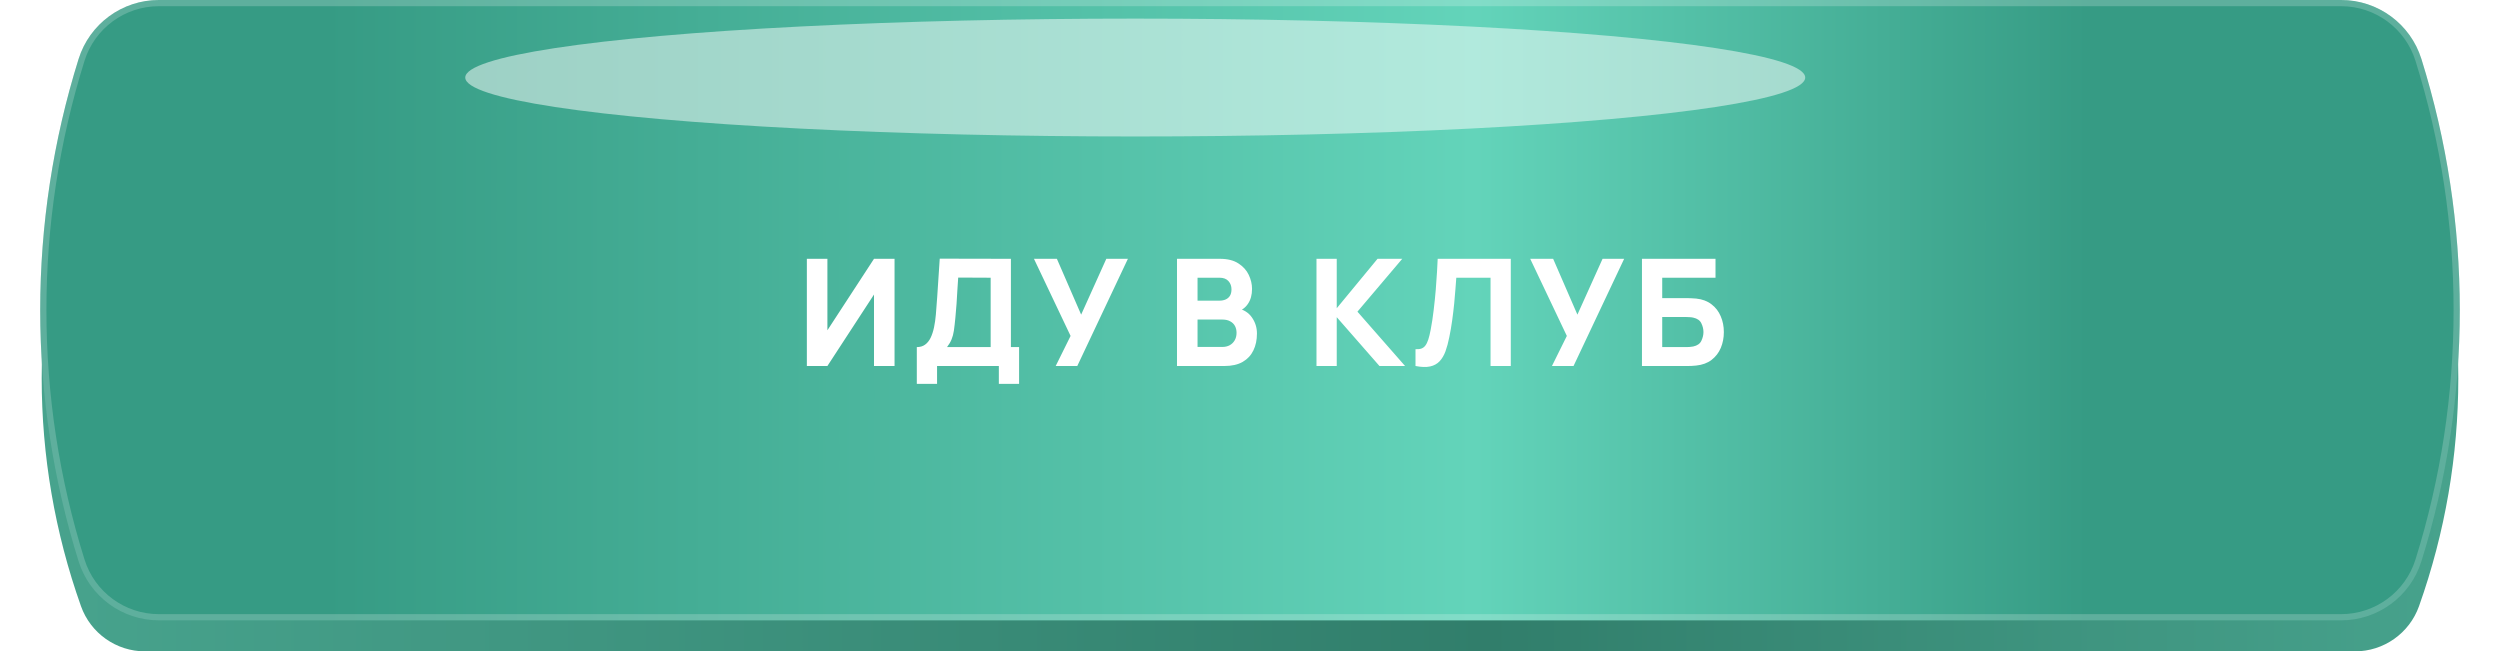
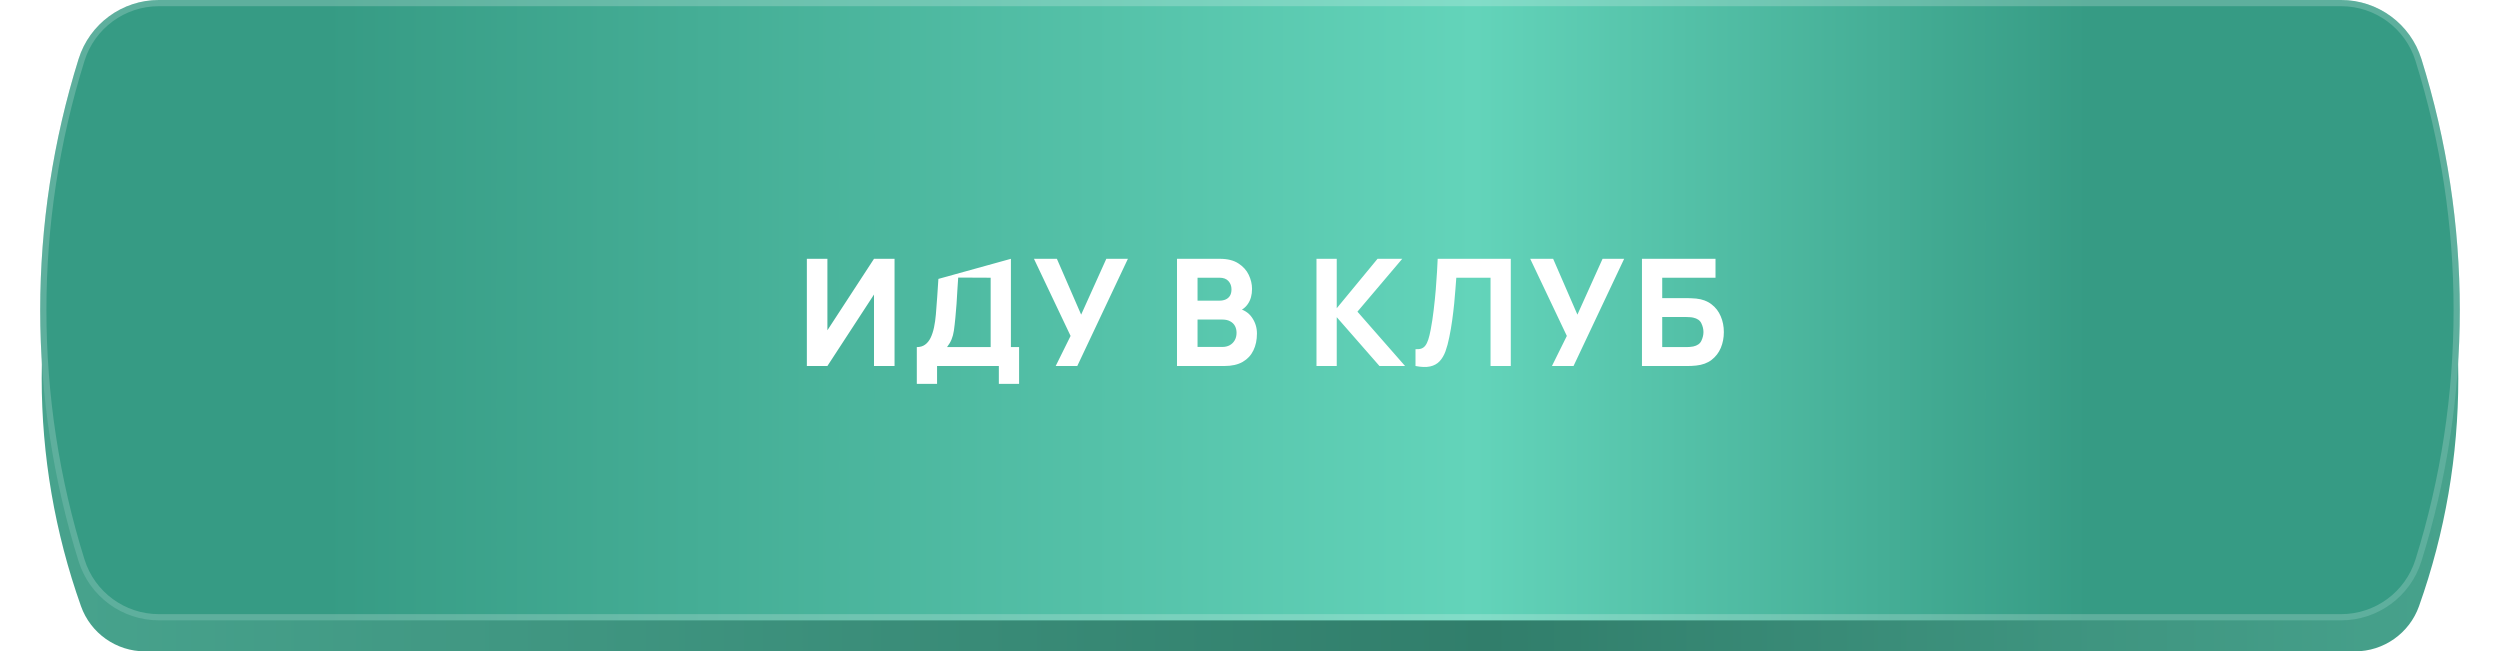
<svg xmlns="http://www.w3.org/2000/svg" width="403" height="105" viewBox="0 0 403 105" fill="none">
  <path d="M13.053 24.287C14.607 19.918 18.742 17 23.379 17H379.621C384.258 17 388.393 19.918 389.947 24.287C398.39 48.034 398.39 73.966 389.947 97.713C388.393 102.081 384.258 105 379.621 105H23.379C18.742 105 14.607 102.081 13.053 97.713C4.61 73.966 4.61 48.034 13.053 24.287Z" fill="url(#paint0_linear_3953_257)" />
  <path d="M12.669 9.51C14.439 3.852 19.68 -0 25.609 -0H377.391C383.319 -0 388.561 3.852 390.331 9.51C398.58 35.873 398.58 64.127 390.331 90.49C388.561 96.148 383.319 100 377.391 100H25.609C19.68 100 14.439 96.148 12.669 90.49C4.42 64.127 4.42 35.873 12.669 9.51Z" fill="url(#paint1_linear_3953_257)" />
  <path d="M13.146 9.659C14.851 4.21 19.899 0.5 25.609 0.5H377.391C383.101 0.5 388.149 4.21 389.854 9.659C398.072 35.925 398.072 64.075 389.854 90.34C388.149 95.79 383.101 99.5 377.391 99.5H25.609C19.899 99.5 14.851 95.79 13.146 90.34C4.928 64.075 4.928 35.925 13.146 9.659Z" stroke="white" stroke-opacity="0.2" stroke-linejoin="round" />
  <mask id="mask0_3953_257" style="mask-type:alpha" maskUnits="userSpaceOnUse" x="6" y="-1" width="386" height="106">
-     <path d="M12.319 10.641C14.175 4.332 19.966 -0 26.542 -0H371.458C378.034 -0 383.825 4.332 385.681 10.641C393.723 37.967 393.723 67.032 385.681 94.359C383.825 100.668 378.034 105 371.458 105H26.542C19.966 105 14.175 100.668 12.319 94.359C4.277 67.032 4.277 37.967 12.319 10.641Z" fill="#D9D9D9" />
-   </mask>
+     </mask>
  <g mask="url(#mask0_3953_257)">
    <g filter="url(#filter0_f_3953_257)">
      <ellipse cx="183" cy="12.5" rx="108" ry="9.5" fill="white" fill-opacity="0.5" />
    </g>
  </g>
-   <path d="M144.201 59H140.889V47.48L133.377 59H130.065V41.72H133.377V53.24L140.889 41.72H144.201V59ZM147.79 61.88V55.952C148.31 55.952 148.75 55.824 149.11 55.568C149.478 55.304 149.778 54.936 150.01 54.464C150.242 53.984 150.426 53.424 150.562 52.784C150.698 52.144 150.798 51.448 150.862 50.696C150.942 49.736 151.014 48.792 151.078 47.864C151.142 46.928 151.206 45.96 151.27 44.96C151.334 43.952 151.406 42.864 151.486 41.696L162.958 41.72V55.952H164.278V61.88H161.014V59H151.054V61.88H147.79ZM152.662 55.952H159.694V44.768L154.462 44.744C154.406 45.536 154.358 46.264 154.318 46.928C154.286 47.592 154.246 48.264 154.198 48.944C154.15 49.624 154.086 50.384 154.006 51.224C153.926 52.064 153.846 52.756 153.766 53.3C153.686 53.836 153.562 54.304 153.394 54.704C153.234 55.104 152.99 55.52 152.662 55.952ZM170.178 59L172.578 54.152L166.674 41.72H170.37L174.282 50.72L178.338 41.72H181.818L173.658 59H170.178ZM189.732 59V41.72H196.644C197.876 41.72 198.872 41.968 199.632 42.464C200.392 42.952 200.948 43.568 201.3 44.312C201.652 45.056 201.828 45.808 201.828 46.568C201.828 47.536 201.608 48.34 201.168 48.98C200.736 49.62 200.14 50.048 199.38 50.264V49.664C200.46 49.888 201.268 50.388 201.804 51.164C202.348 51.94 202.62 52.808 202.62 53.768C202.62 54.8 202.428 55.708 202.044 56.492C201.668 57.276 201.092 57.892 200.316 58.34C199.54 58.78 198.564 59 197.388 59H189.732ZM193.044 55.928H197.052C197.492 55.928 197.884 55.836 198.228 55.652C198.572 55.46 198.84 55.196 199.032 54.86C199.232 54.516 199.332 54.112 199.332 53.648C199.332 53.24 199.248 52.876 199.08 52.556C198.912 52.236 198.656 51.984 198.312 51.8C197.976 51.608 197.556 51.512 197.052 51.512H193.044V55.928ZM193.044 48.464H196.596C196.964 48.464 197.292 48.4 197.58 48.272C197.868 48.144 198.096 47.948 198.264 47.684C198.432 47.412 198.516 47.064 198.516 46.64C198.516 46.112 198.352 45.668 198.024 45.308C197.696 44.948 197.22 44.768 196.596 44.768H193.044V48.464ZM212.218 59V41.72H215.482V49.688L222.058 41.72H226.042L218.818 50.24L226.498 59H222.37L215.482 51.128V59H212.218ZM228.179 59V56.288C228.547 56.312 228.859 56.28 229.115 56.192C229.371 56.104 229.587 55.944 229.763 55.712C229.947 55.472 230.107 55.144 230.243 54.728C230.379 54.304 230.507 53.776 230.627 53.144C230.819 52.144 230.979 51.092 231.107 49.988C231.243 48.876 231.355 47.788 231.443 46.724C231.531 45.66 231.599 44.692 231.647 43.82C231.695 42.94 231.731 42.24 231.755 41.72H243.539V59H240.275V44.768H234.755C234.723 45.216 234.679 45.8 234.623 46.52C234.575 47.24 234.507 48.036 234.419 48.908C234.331 49.78 234.223 50.684 234.095 51.62C233.967 52.556 233.811 53.464 233.627 54.344C233.459 55.2 233.255 55.96 233.015 56.624C232.775 57.28 232.455 57.82 232.055 58.244C231.663 58.66 231.155 58.936 230.531 59.072C229.907 59.208 229.123 59.184 228.179 59ZM250.174 59L252.574 54.152L246.67 41.72H250.366L254.278 50.72L258.334 41.72H261.814L253.654 59H250.174ZM264.685 59V41.72H276.541V44.768H267.949V48.056H271.981C272.141 48.056 272.365 48.064 272.653 48.08C272.941 48.088 273.197 48.104 273.421 48.128C274.413 48.232 275.237 48.54 275.893 49.052C276.557 49.556 277.053 50.2 277.381 50.984C277.717 51.76 277.885 52.608 277.885 53.528C277.885 54.448 277.721 55.3 277.393 56.084C277.065 56.86 276.569 57.504 275.905 58.016C275.249 58.52 274.421 58.824 273.421 58.928C273.197 58.952 272.941 58.972 272.653 58.988C272.373 58.996 272.149 59 271.981 59H264.685ZM267.949 55.952H271.837C272.005 55.952 272.189 55.944 272.389 55.928C272.589 55.912 272.773 55.888 272.941 55.856C273.605 55.712 274.045 55.404 274.261 54.932C274.485 54.46 274.597 53.992 274.597 53.528C274.597 53.056 274.485 52.588 274.261 52.124C274.045 51.652 273.605 51.344 272.941 51.2C272.773 51.16 272.589 51.136 272.389 51.128C272.189 51.112 272.005 51.104 271.837 51.104H267.949V55.952Z" fill="white" />
+   <path d="M144.201 59H140.889V47.48L133.377 59H130.065V41.72H133.377V53.24L140.889 41.72H144.201V59ZM147.79 61.88V55.952C148.31 55.952 148.75 55.824 149.11 55.568C149.478 55.304 149.778 54.936 150.01 54.464C150.242 53.984 150.426 53.424 150.562 52.784C150.698 52.144 150.798 51.448 150.862 50.696C150.942 49.736 151.014 48.792 151.078 47.864C151.142 46.928 151.206 45.96 151.27 44.96L162.958 41.72V55.952H164.278V61.88H161.014V59H151.054V61.88H147.79ZM152.662 55.952H159.694V44.768L154.462 44.744C154.406 45.536 154.358 46.264 154.318 46.928C154.286 47.592 154.246 48.264 154.198 48.944C154.15 49.624 154.086 50.384 154.006 51.224C153.926 52.064 153.846 52.756 153.766 53.3C153.686 53.836 153.562 54.304 153.394 54.704C153.234 55.104 152.99 55.52 152.662 55.952ZM170.178 59L172.578 54.152L166.674 41.72H170.37L174.282 50.72L178.338 41.72H181.818L173.658 59H170.178ZM189.732 59V41.72H196.644C197.876 41.72 198.872 41.968 199.632 42.464C200.392 42.952 200.948 43.568 201.3 44.312C201.652 45.056 201.828 45.808 201.828 46.568C201.828 47.536 201.608 48.34 201.168 48.98C200.736 49.62 200.14 50.048 199.38 50.264V49.664C200.46 49.888 201.268 50.388 201.804 51.164C202.348 51.94 202.62 52.808 202.62 53.768C202.62 54.8 202.428 55.708 202.044 56.492C201.668 57.276 201.092 57.892 200.316 58.34C199.54 58.78 198.564 59 197.388 59H189.732ZM193.044 55.928H197.052C197.492 55.928 197.884 55.836 198.228 55.652C198.572 55.46 198.84 55.196 199.032 54.86C199.232 54.516 199.332 54.112 199.332 53.648C199.332 53.24 199.248 52.876 199.08 52.556C198.912 52.236 198.656 51.984 198.312 51.8C197.976 51.608 197.556 51.512 197.052 51.512H193.044V55.928ZM193.044 48.464H196.596C196.964 48.464 197.292 48.4 197.58 48.272C197.868 48.144 198.096 47.948 198.264 47.684C198.432 47.412 198.516 47.064 198.516 46.64C198.516 46.112 198.352 45.668 198.024 45.308C197.696 44.948 197.22 44.768 196.596 44.768H193.044V48.464ZM212.218 59V41.72H215.482V49.688L222.058 41.72H226.042L218.818 50.24L226.498 59H222.37L215.482 51.128V59H212.218ZM228.179 59V56.288C228.547 56.312 228.859 56.28 229.115 56.192C229.371 56.104 229.587 55.944 229.763 55.712C229.947 55.472 230.107 55.144 230.243 54.728C230.379 54.304 230.507 53.776 230.627 53.144C230.819 52.144 230.979 51.092 231.107 49.988C231.243 48.876 231.355 47.788 231.443 46.724C231.531 45.66 231.599 44.692 231.647 43.82C231.695 42.94 231.731 42.24 231.755 41.72H243.539V59H240.275V44.768H234.755C234.723 45.216 234.679 45.8 234.623 46.52C234.575 47.24 234.507 48.036 234.419 48.908C234.331 49.78 234.223 50.684 234.095 51.62C233.967 52.556 233.811 53.464 233.627 54.344C233.459 55.2 233.255 55.96 233.015 56.624C232.775 57.28 232.455 57.82 232.055 58.244C231.663 58.66 231.155 58.936 230.531 59.072C229.907 59.208 229.123 59.184 228.179 59ZM250.174 59L252.574 54.152L246.67 41.72H250.366L254.278 50.72L258.334 41.72H261.814L253.654 59H250.174ZM264.685 59V41.72H276.541V44.768H267.949V48.056H271.981C272.141 48.056 272.365 48.064 272.653 48.08C272.941 48.088 273.197 48.104 273.421 48.128C274.413 48.232 275.237 48.54 275.893 49.052C276.557 49.556 277.053 50.2 277.381 50.984C277.717 51.76 277.885 52.608 277.885 53.528C277.885 54.448 277.721 55.3 277.393 56.084C277.065 56.86 276.569 57.504 275.905 58.016C275.249 58.52 274.421 58.824 273.421 58.928C273.197 58.952 272.941 58.972 272.653 58.988C272.373 58.996 272.149 59 271.981 59H264.685ZM267.949 55.952H271.837C272.005 55.952 272.189 55.944 272.389 55.928C272.589 55.912 272.773 55.888 272.941 55.856C273.605 55.712 274.045 55.404 274.261 54.932C274.485 54.46 274.597 53.992 274.597 53.528C274.597 53.056 274.485 52.588 274.261 52.124C274.045 51.652 273.605 51.344 272.941 51.2C272.773 51.16 272.589 51.136 272.389 51.128C272.189 51.112 272.005 51.104 271.837 51.104H267.949V55.952Z" fill="white" />
  <defs>
    <filter id="filter0_f_3953_257" x="45" y="-27" width="276" height="79" filterUnits="userSpaceOnUse" color-interpolation-filters="sRGB">
      <feFlood flood-opacity="0" result="BackgroundImageFix" />
      <feBlend mode="normal" in="SourceGraphic" in2="BackgroundImageFix" result="shape" />
      <feGaussianBlur stdDeviation="15" result="effect1_foregroundBlur_3953_257" />
    </filter>
    <linearGradient id="paint0_linear_3953_257" x1="0" y1="61" x2="403" y2="61" gradientUnits="userSpaceOnUse">
      <stop stop-color="#48A48E" />
      <stop offset="0.595" stop-color="#317E6B" />
      <stop offset="1" stop-color="#48A48E" />
    </linearGradient>
    <linearGradient id="paint1_linear_3953_257" x1="0" y1="50" x2="403" y2="50" gradientUnits="userSpaceOnUse">
      <stop offset="0.13" stop-color="#369B84" />
      <stop offset="0.59" stop-color="#63D4BA" />
      <stop offset="0.835" stop-color="#369B84" />
    </linearGradient>
  </defs>
</svg>